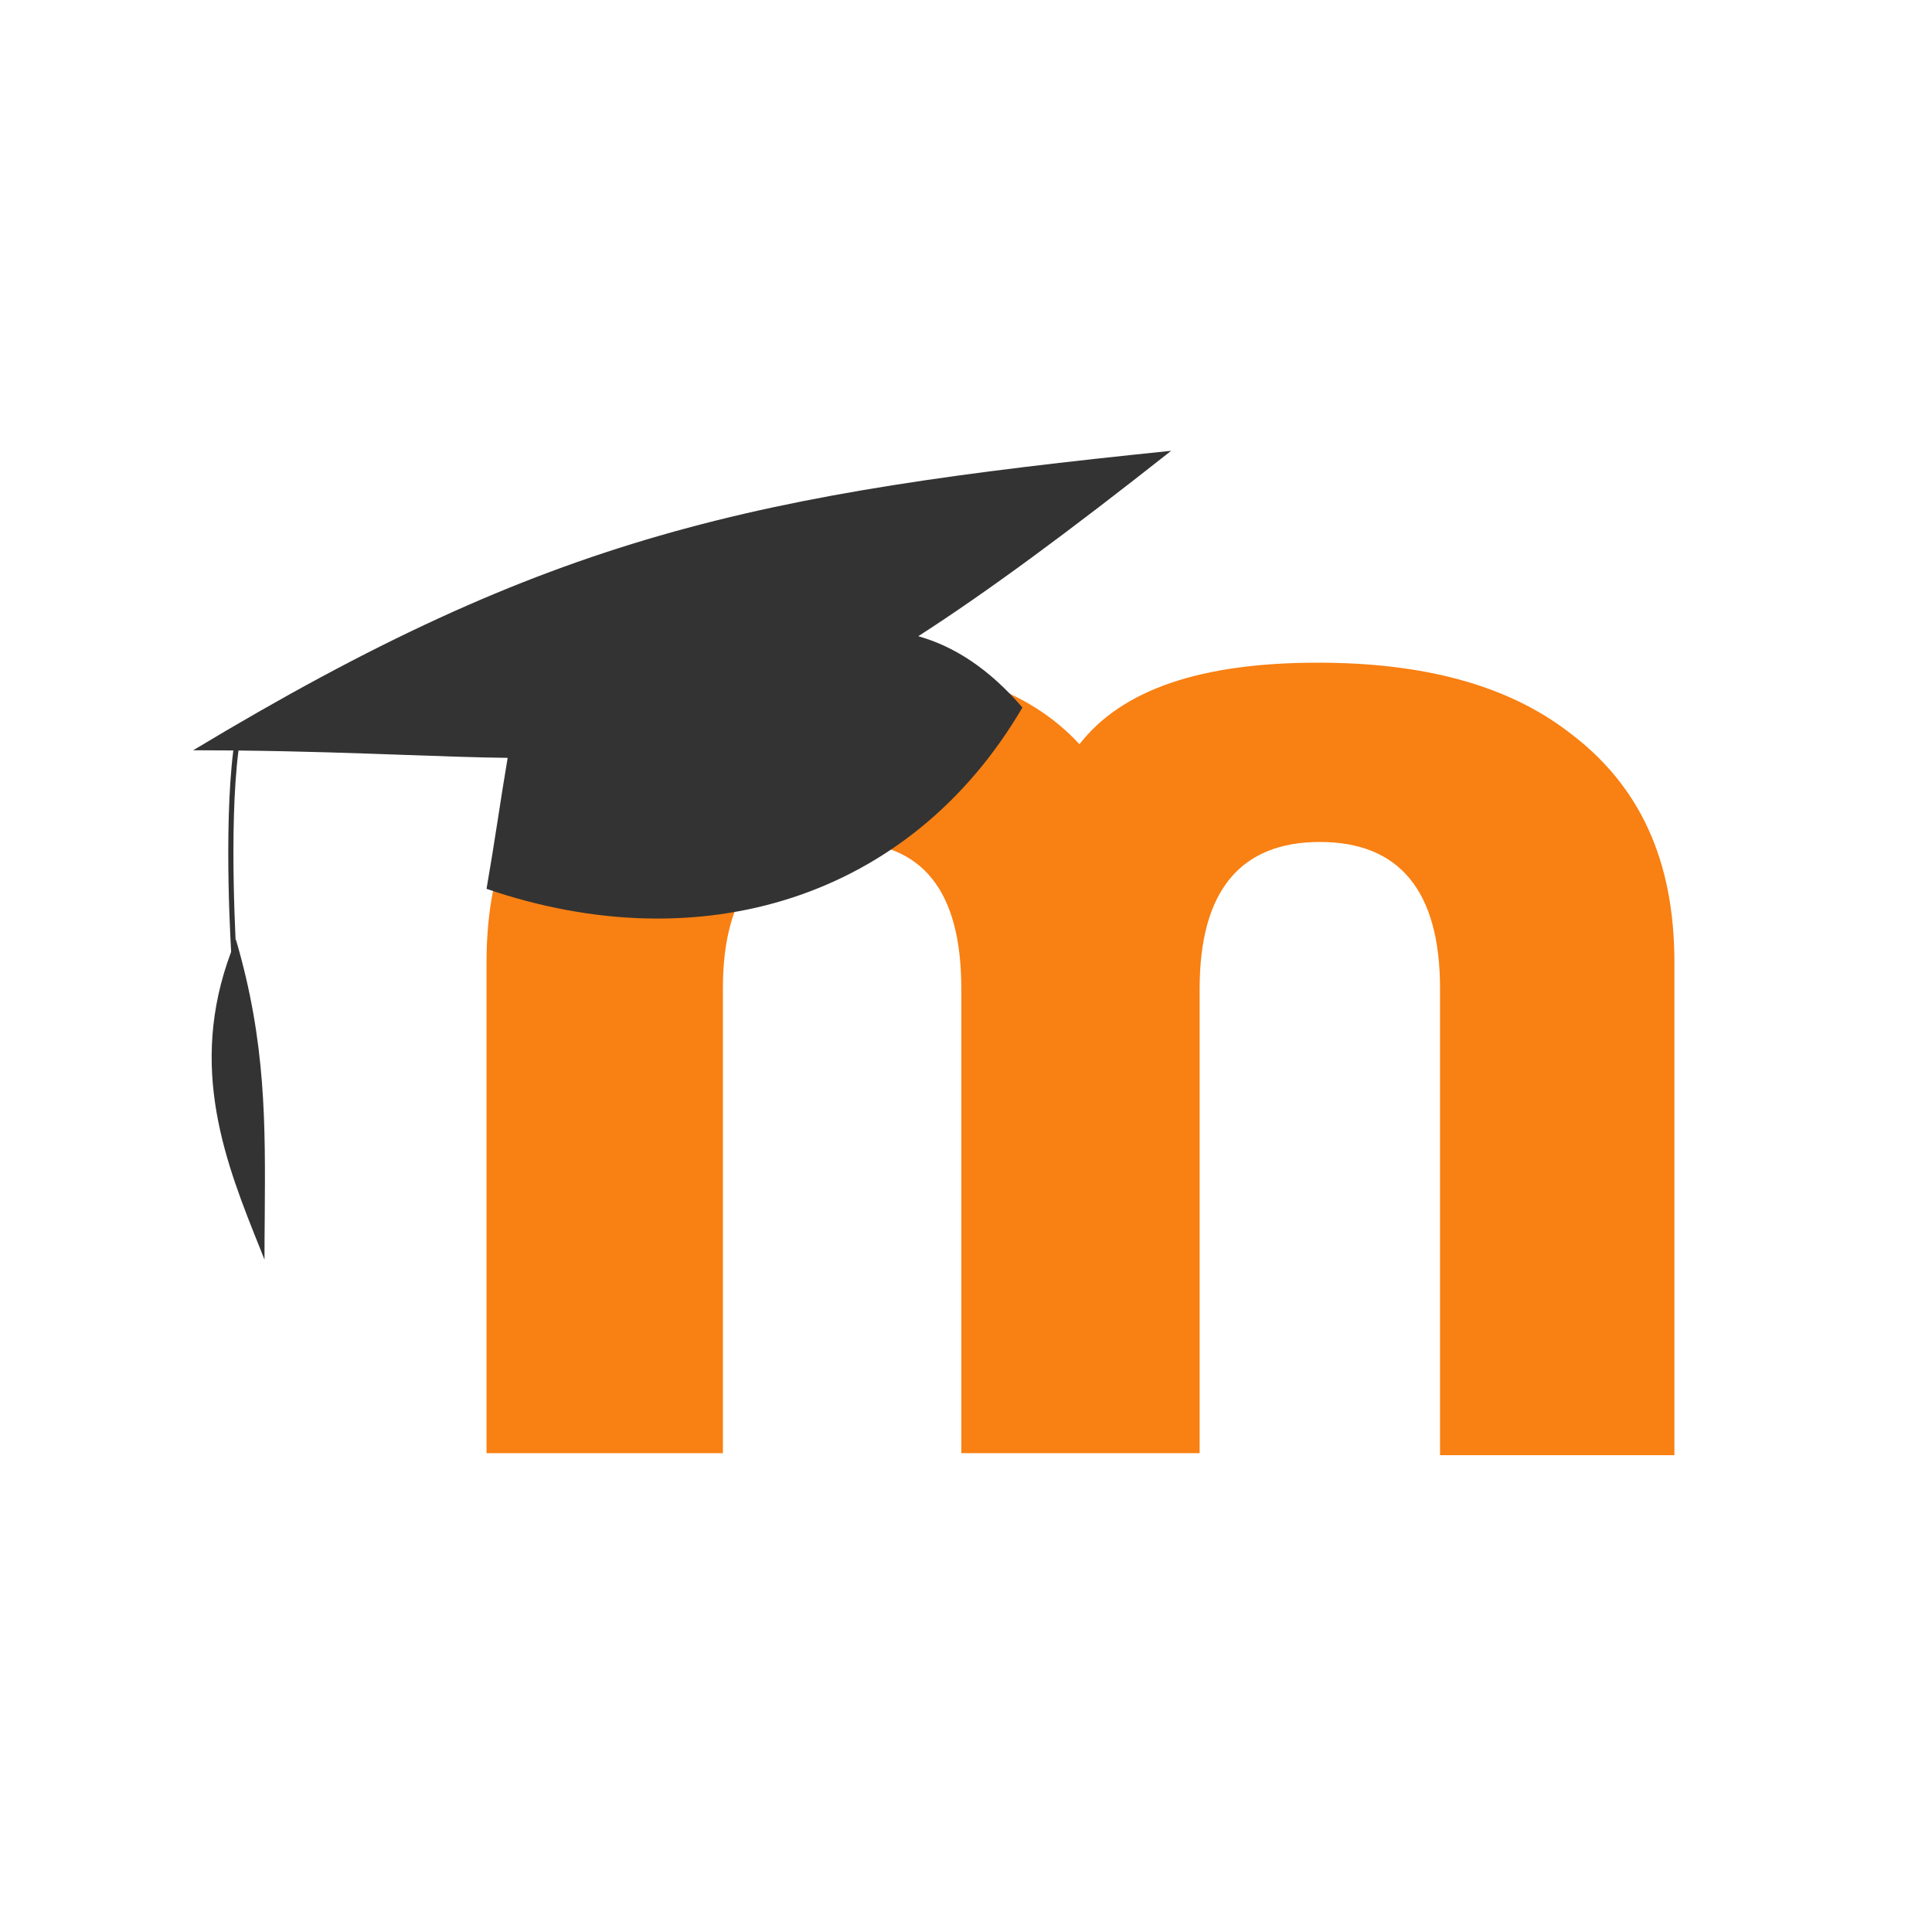
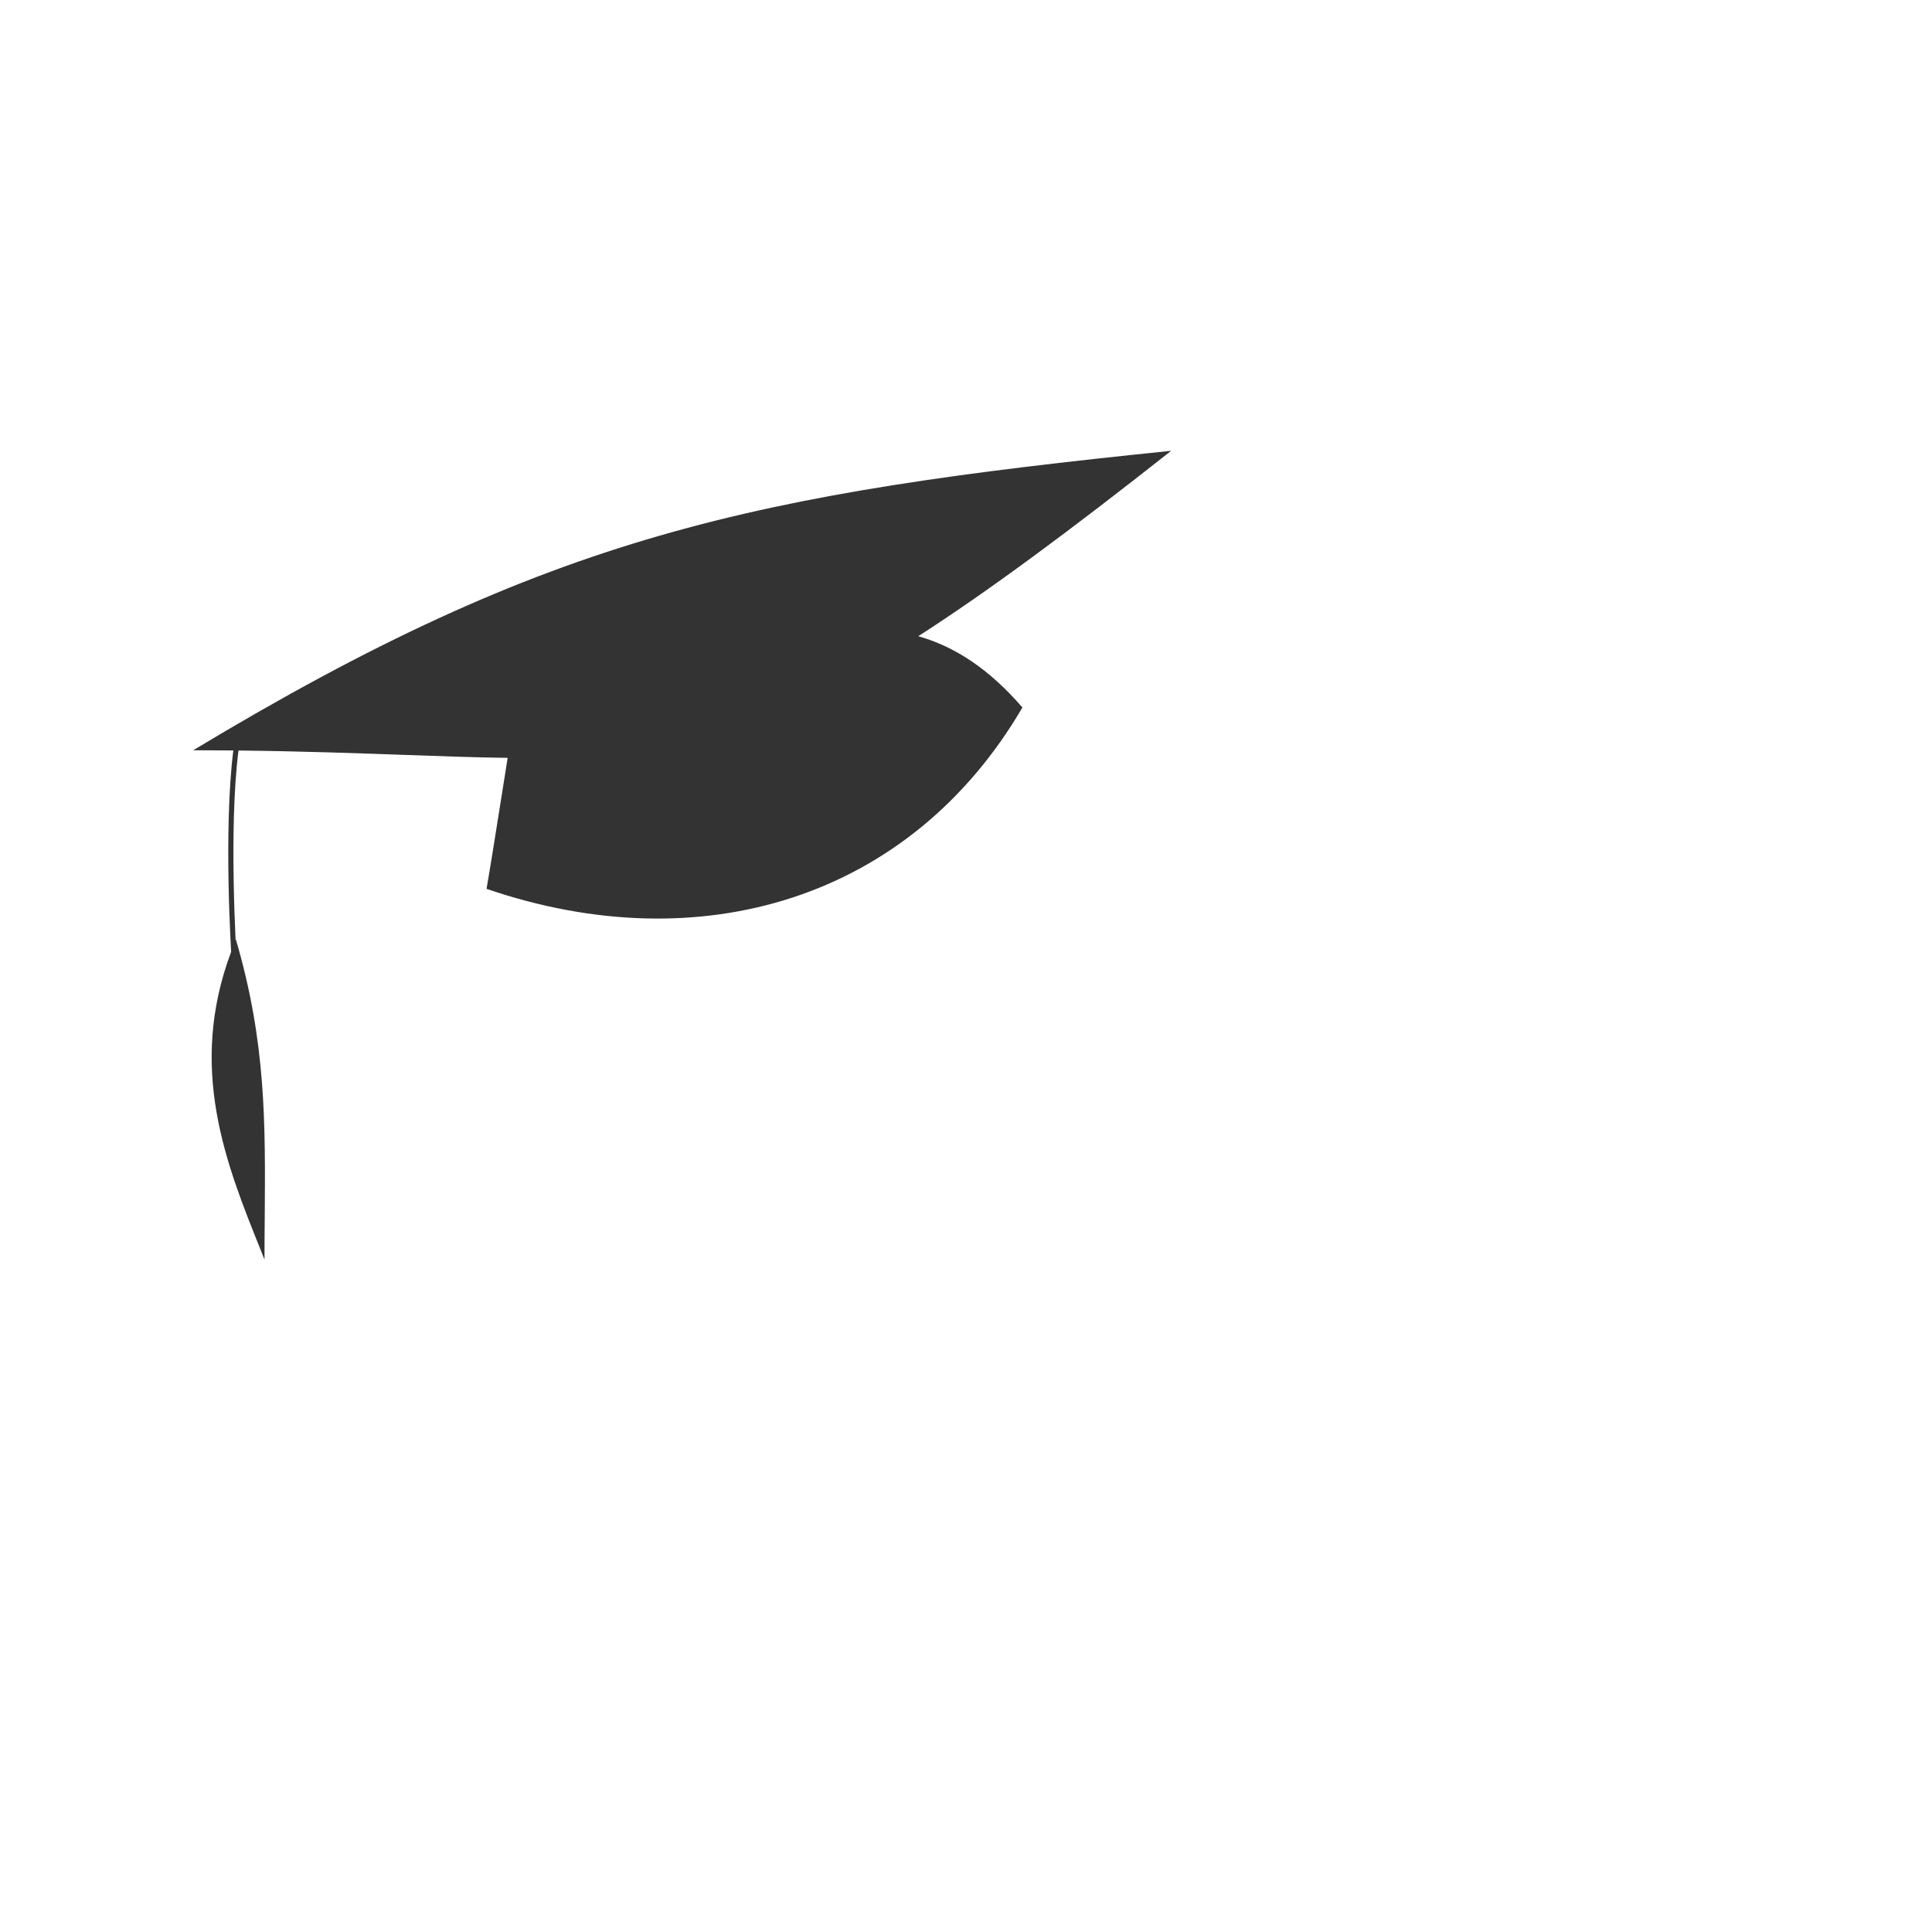
<svg xmlns="http://www.w3.org/2000/svg" width="30" height="30" viewBox="0 0 30 30" fill="none">
-   <path d="M22.361 22.565V15.351C22.361 13.833 21.729 13.074 20.495 13.074C19.262 13.074 18.628 13.833 18.628 15.351V22.565H14.927V15.351C14.927 13.833 14.326 13.074 13.092 13.074C11.858 13.074 11.225 13.833 11.225 15.351V22.565H7.555V14.941C7.555 13.359 8.093 12.188 9.201 11.365C10.15 10.638 11.479 10.29 13.092 10.29C14.769 10.29 15.971 10.701 16.762 11.556C17.426 10.701 18.66 10.29 20.463 10.29C22.108 10.29 23.406 10.638 24.355 11.365C25.462 12.188 26 13.359 26 14.941V22.596H22.361V22.565H22.361Z" fill="#F98012" />
-   <path d="M18.186 7C11.7 7.664 8.568 8.296 3 11.65C3.214 11.65 3.421 11.652 3.623 11.653C3.545 12.272 3.537 13.069 3.549 13.711C3.555 14.034 3.566 14.318 3.576 14.522C3.58 14.623 3.585 14.705 3.588 14.761C3.588 14.768 3.589 14.774 3.589 14.78C2.912 16.586 3.508 18.068 4.046 19.405C4.066 19.457 4.087 19.508 4.107 19.559C4.107 19.329 4.109 19.104 4.111 18.883C4.121 17.442 4.131 16.183 3.664 14.592C3.662 14.596 3.661 14.599 3.659 14.603C3.658 14.576 3.657 14.548 3.655 14.518C3.646 14.315 3.635 14.032 3.629 13.71C3.617 13.066 3.625 12.269 3.703 11.656L3.704 11.654C4.681 11.665 5.525 11.695 6.278 11.722C6.863 11.743 7.392 11.762 7.883 11.768C7.828 12.093 7.778 12.412 7.729 12.731C7.674 13.085 7.618 13.439 7.555 13.802C10.877 14.941 14.136 13.96 15.876 10.986C15.354 10.381 14.817 10.037 14.259 9.879C15.332 9.189 16.595 8.256 18.186 7Z" fill="#333333" />
+   <path d="M18.186 7C11.7 7.664 8.568 8.296 3 11.65C3.214 11.65 3.421 11.652 3.623 11.653C3.545 12.272 3.537 13.069 3.549 13.711C3.555 14.034 3.566 14.318 3.576 14.522C3.58 14.623 3.585 14.705 3.588 14.761C3.588 14.768 3.589 14.774 3.589 14.78C2.912 16.586 3.508 18.068 4.046 19.405C4.066 19.457 4.087 19.508 4.107 19.559C4.107 19.329 4.109 19.104 4.111 18.883C4.121 17.442 4.131 16.183 3.664 14.592C3.662 14.596 3.661 14.599 3.659 14.603C3.658 14.576 3.657 14.548 3.655 14.518C3.646 14.315 3.635 14.032 3.629 13.71C3.617 13.066 3.625 12.269 3.703 11.656L3.704 11.654C4.681 11.665 5.525 11.695 6.278 11.722C6.863 11.743 7.392 11.762 7.883 11.768C7.674 13.085 7.618 13.439 7.555 13.802C10.877 14.941 14.136 13.96 15.876 10.986C15.354 10.381 14.817 10.037 14.259 9.879C15.332 9.189 16.595 8.256 18.186 7Z" fill="#333333" />
</svg>